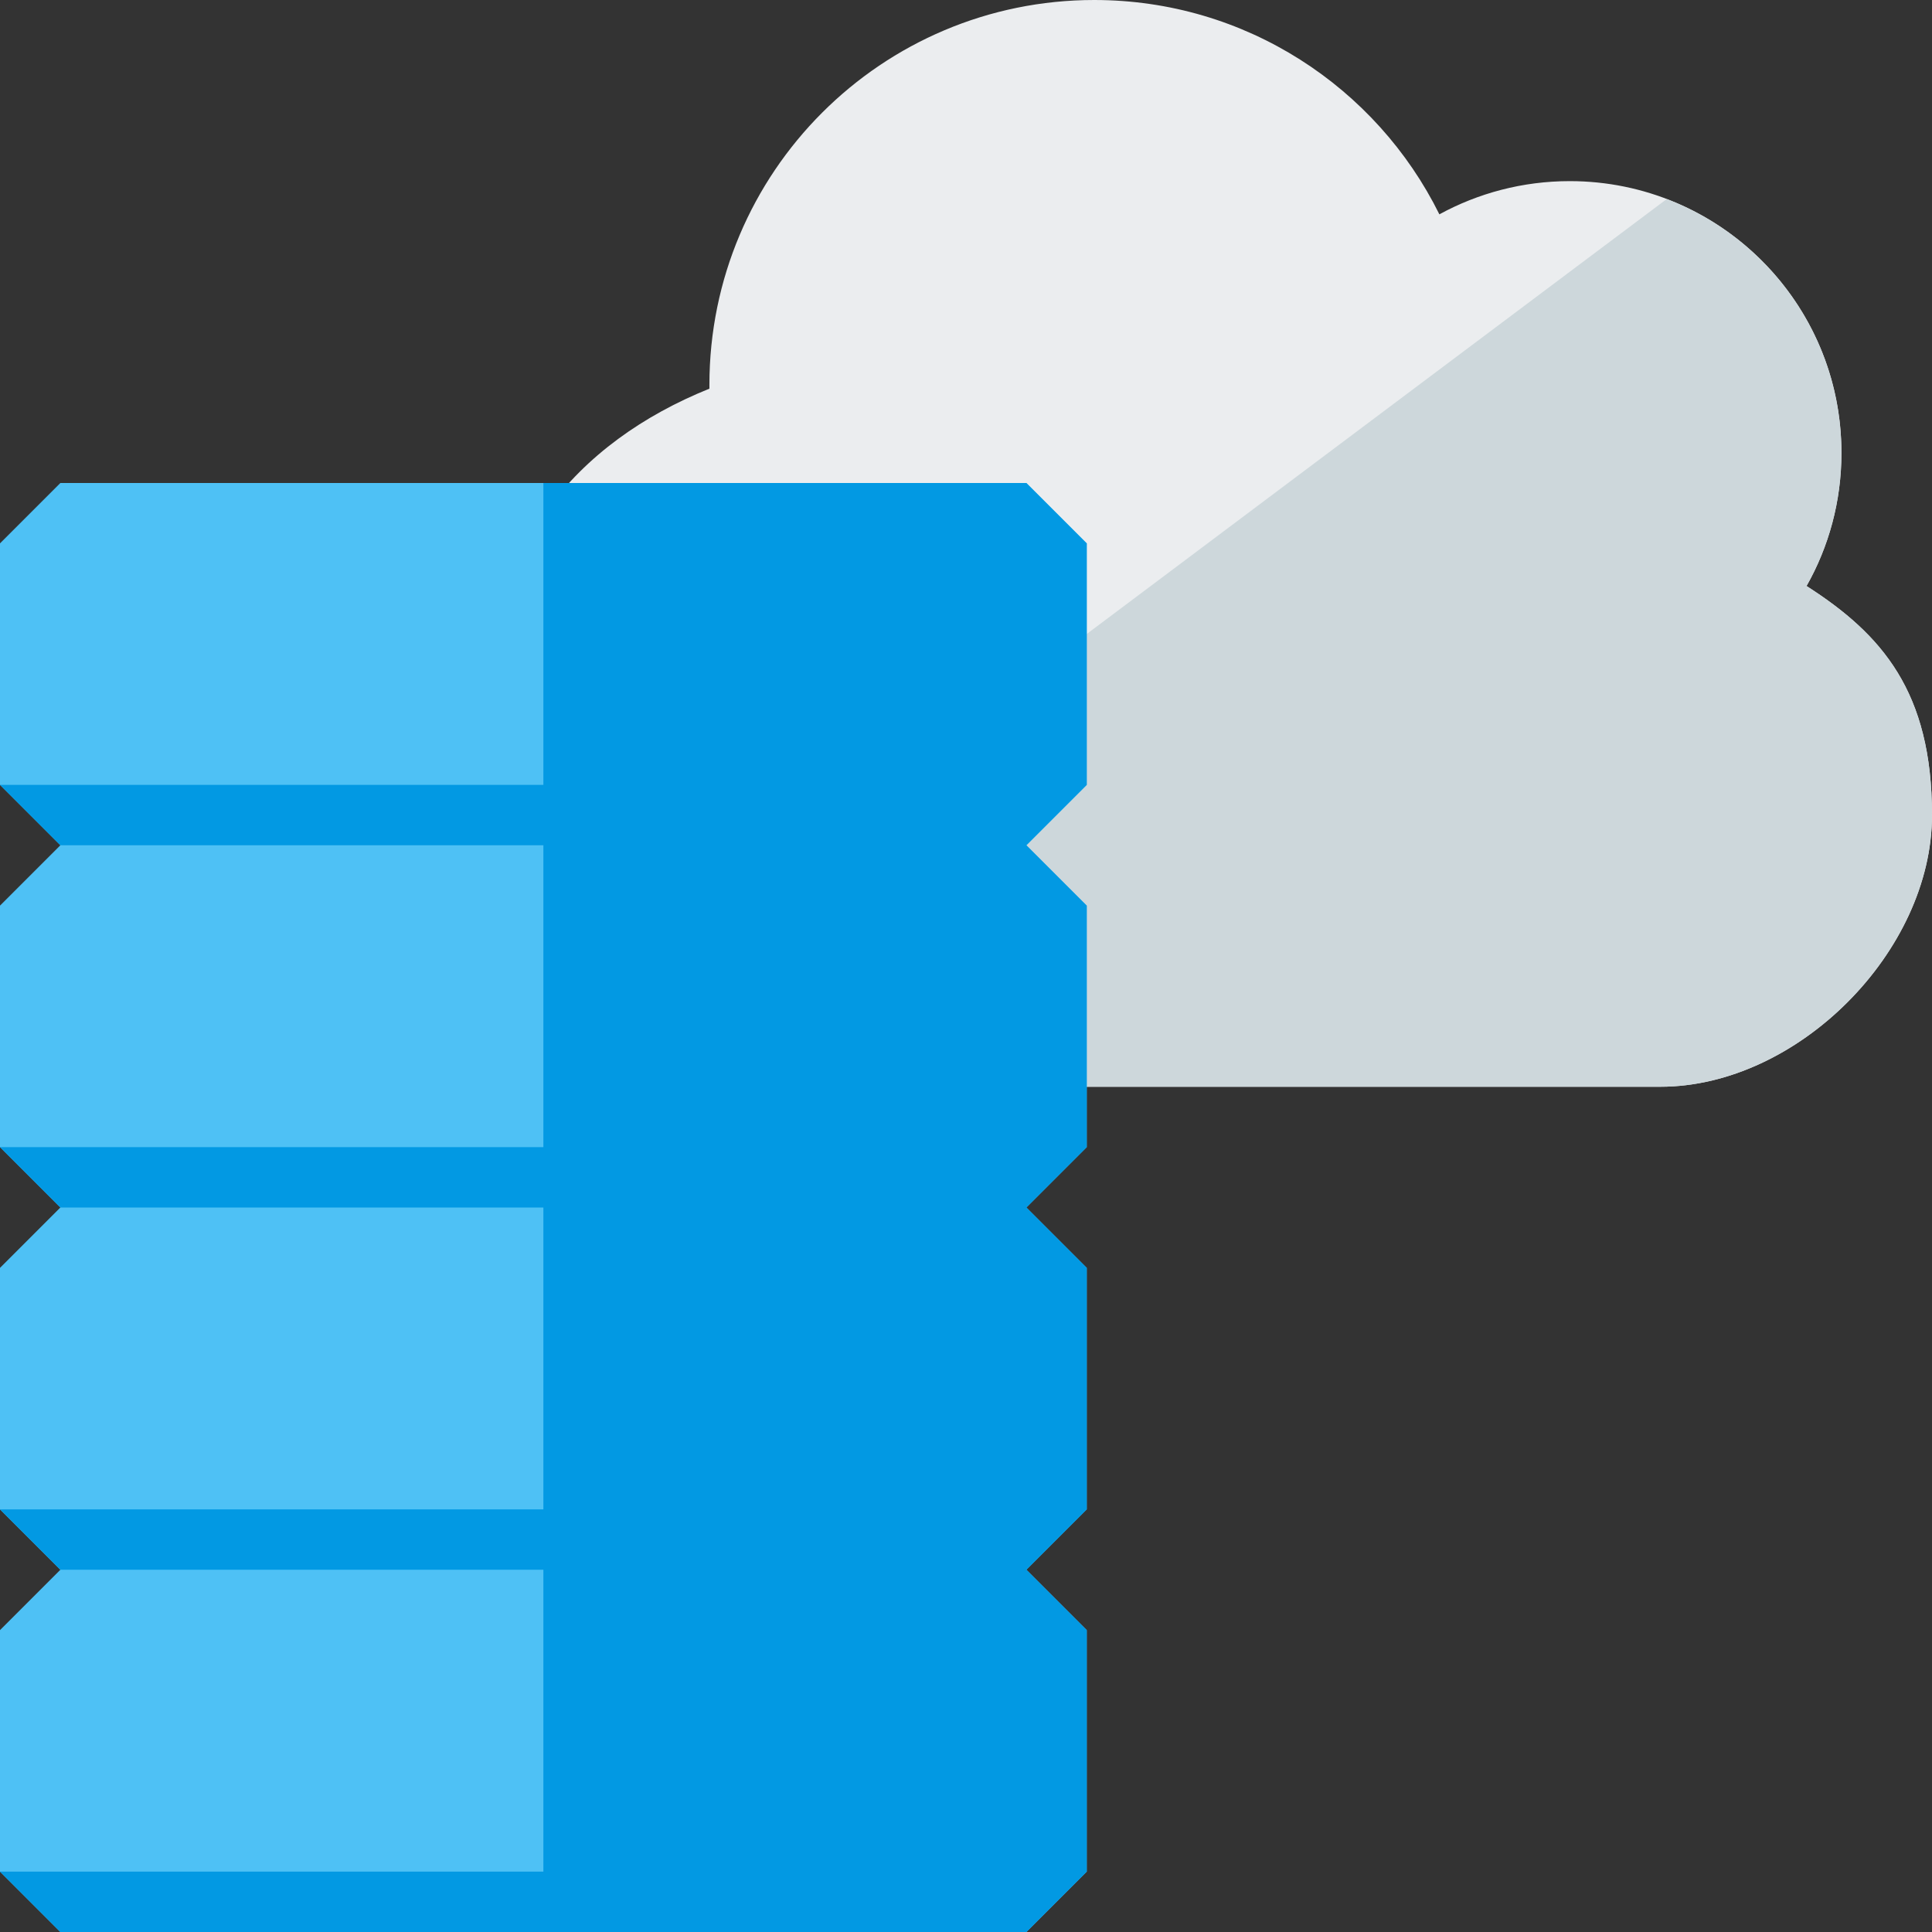
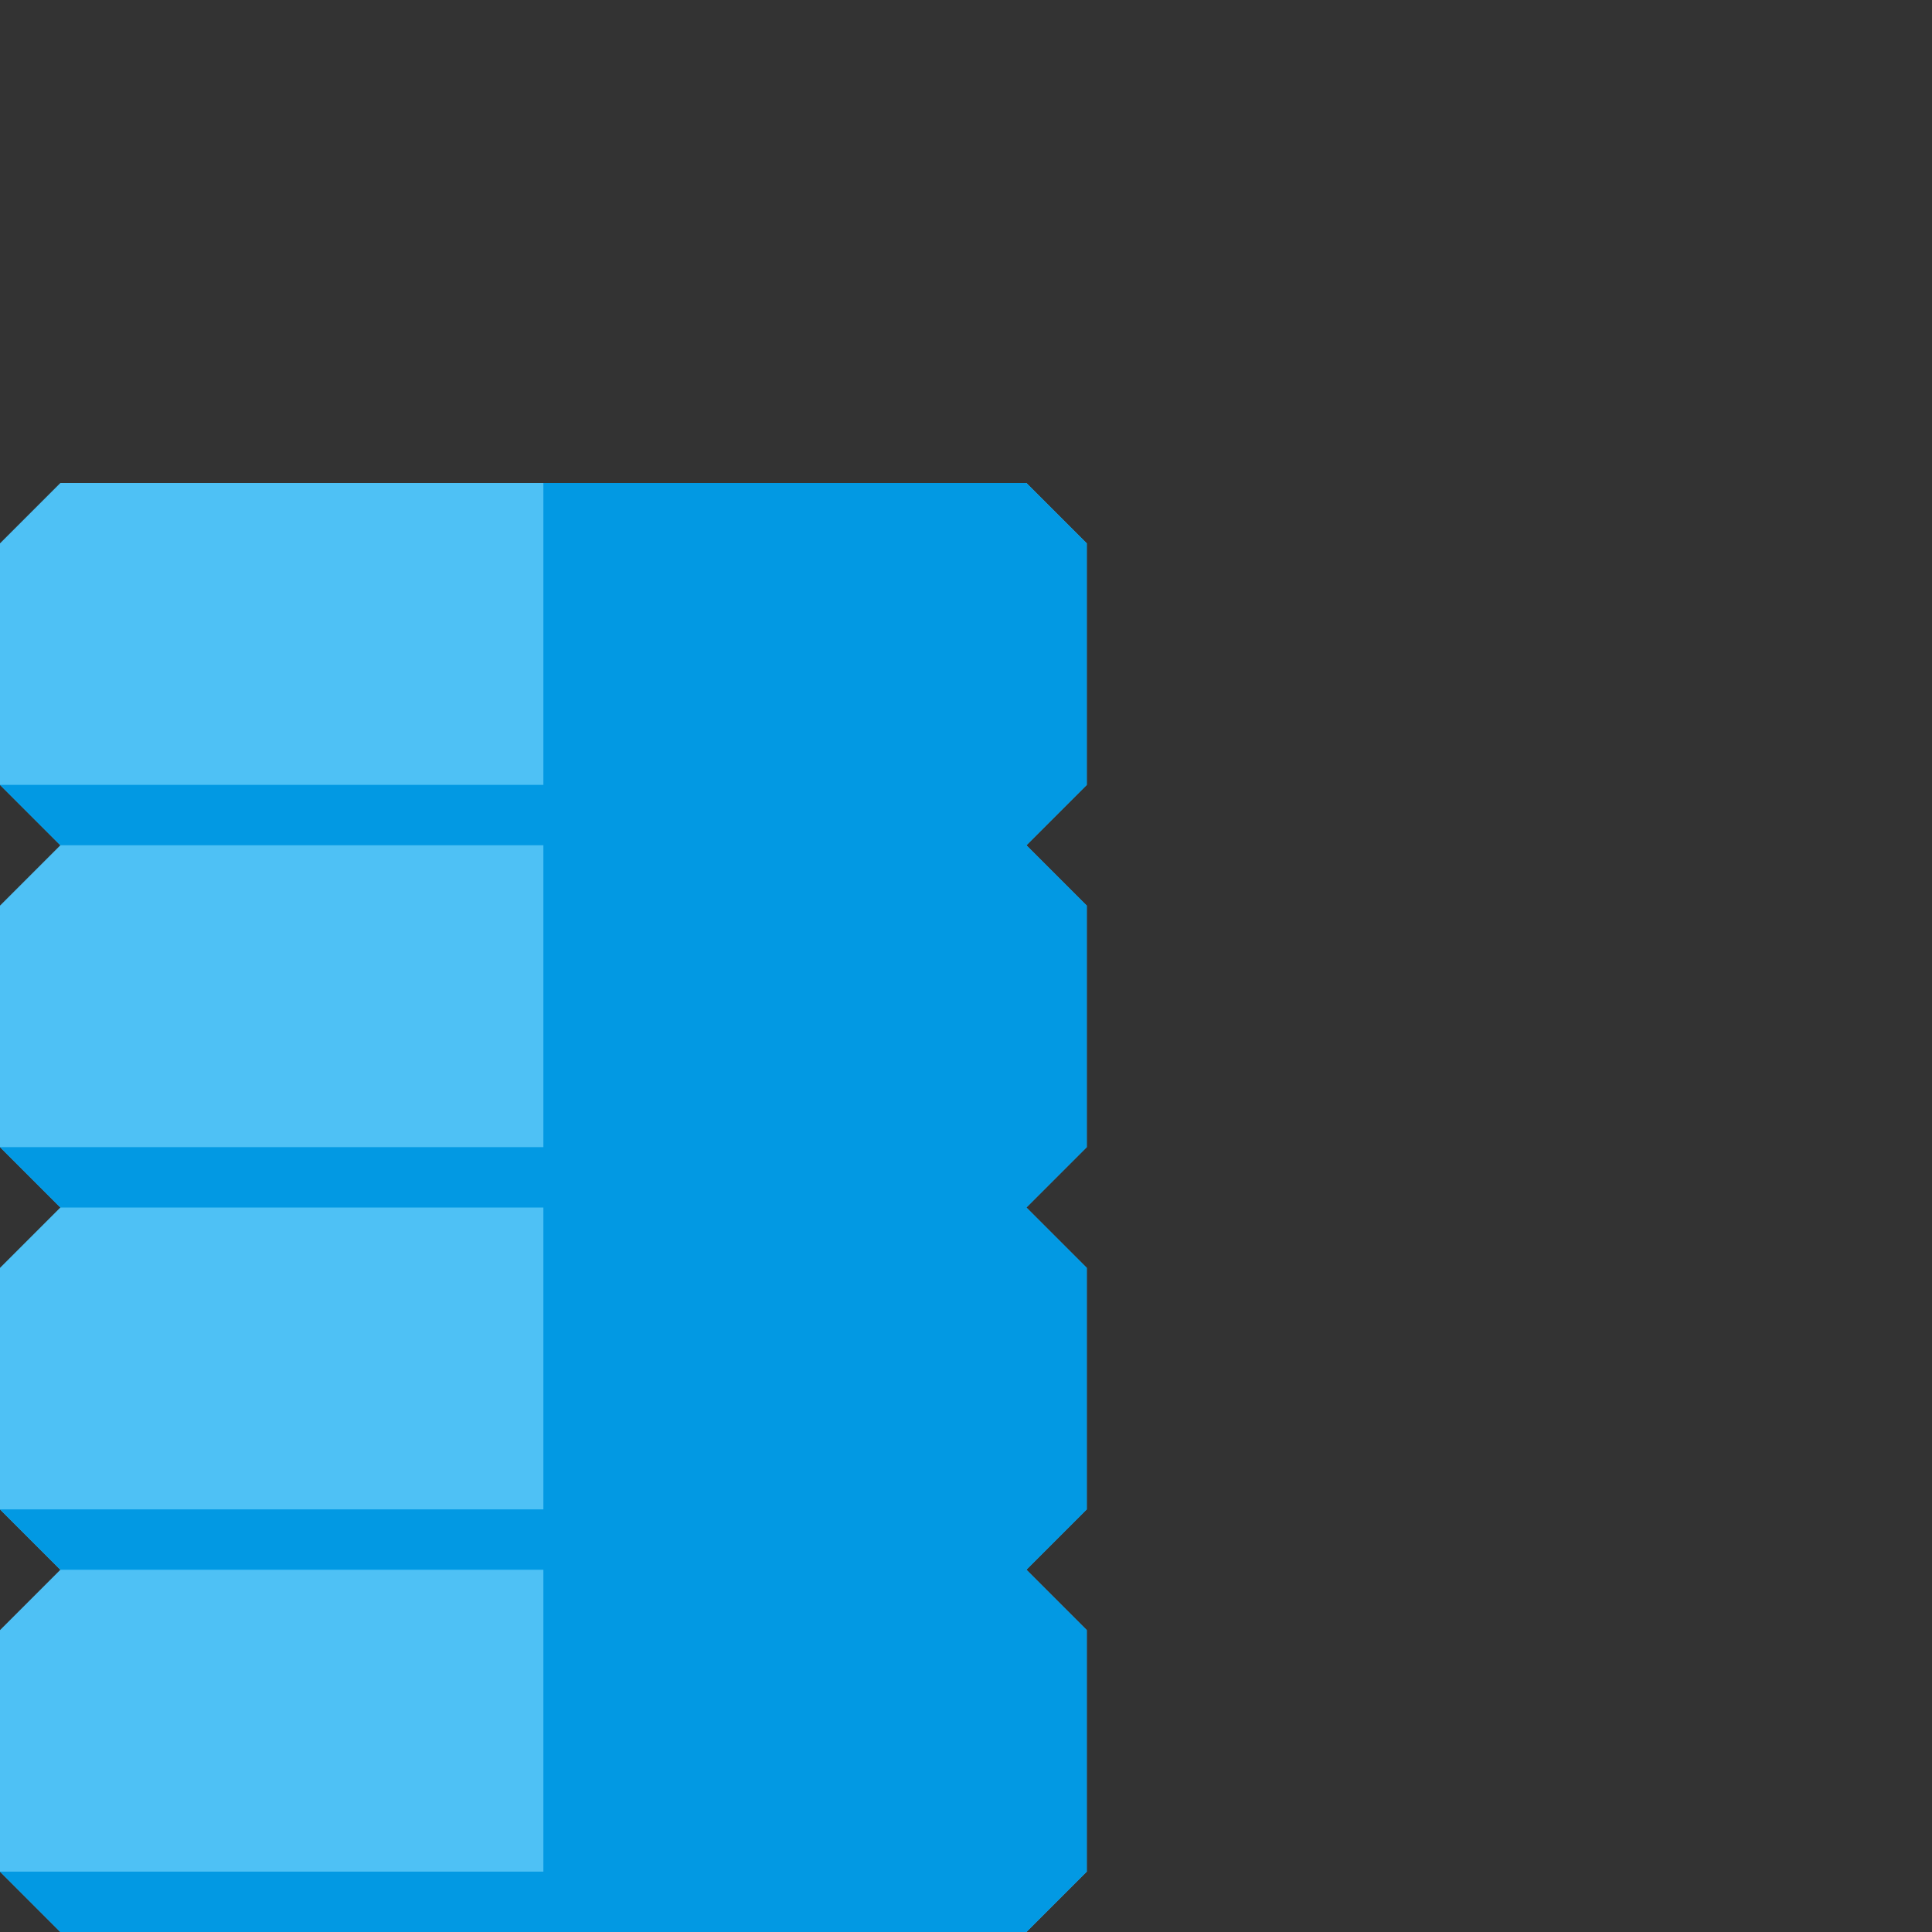
<svg xmlns="http://www.w3.org/2000/svg" x="0" y="0" width="512" height="512" version="1.1" viewBox="0 0 512 512">
  <rect x="0" y="0" width="512" height="512" fill="#333333" stroke="none" />
  <title>data cloud icon</title>
  <desc>data cloud icon from the IconExperience.com G-Collection. Copyright by INCORS GmbH (www.incors.com).</desc>
  <g>
-     <path d="M128,192c0,-46.65 24.85,-74.8 60,-89c0,-0.35 0,-0.65 0,-1c0,-56.35 45.65,-102 102,-102c40.1,0 74.8,23.15 91.45,56.8c10.25,-5.6 22.05,-8.8 34.55,-8.8c39.75,0 72,32.25 72,72c0,12.85 -3.35,24.9 -9.25,35.3c20,12.8 33.25,28.05 33.25,60.7c0,36.15 -35.6,72 -72,72l-216,0c-49.95,0 -96,-46.2 -96,-96z" fill="#ebedef" />
-     <path d="M441.7,52.75c27.05,10.3 46.3,36.55 46.3,67.25c0,12.85 -3.35,24.9 -9.25,35.3c20,12.8 33.25,28.05 33.25,60.7c0,36.15 -35.6,72 -72,72l-216,0c-23,0 -45.15,-9.8 -62.4,-25.2z" fill="#cdd7db" />
    <polygon points="0,432 16,416 0,400 0,336 16,320 0,304 0,240 16,224 0,208 0,144 16,128 272,128 288,144 288,208 272,224 288,240 288,304 272,320 288,336 288,400 272,416 288,432 288,496 272,512 16,512 0,496" fill="#4ec1f5" />
    <polygon points="16,512 0,496 144,496 144,416 16,416 0,400 144,400 144,320 16,320 0,304 144,304 144,224 16,224 0,208 144,208 144,128 272,128 288,144 288,208 272,224 288,240 288,304 272,320 288,336 288,400 272,416 288,432 288,496 272,512" fill="#0299e3" />
  </g>
</svg>